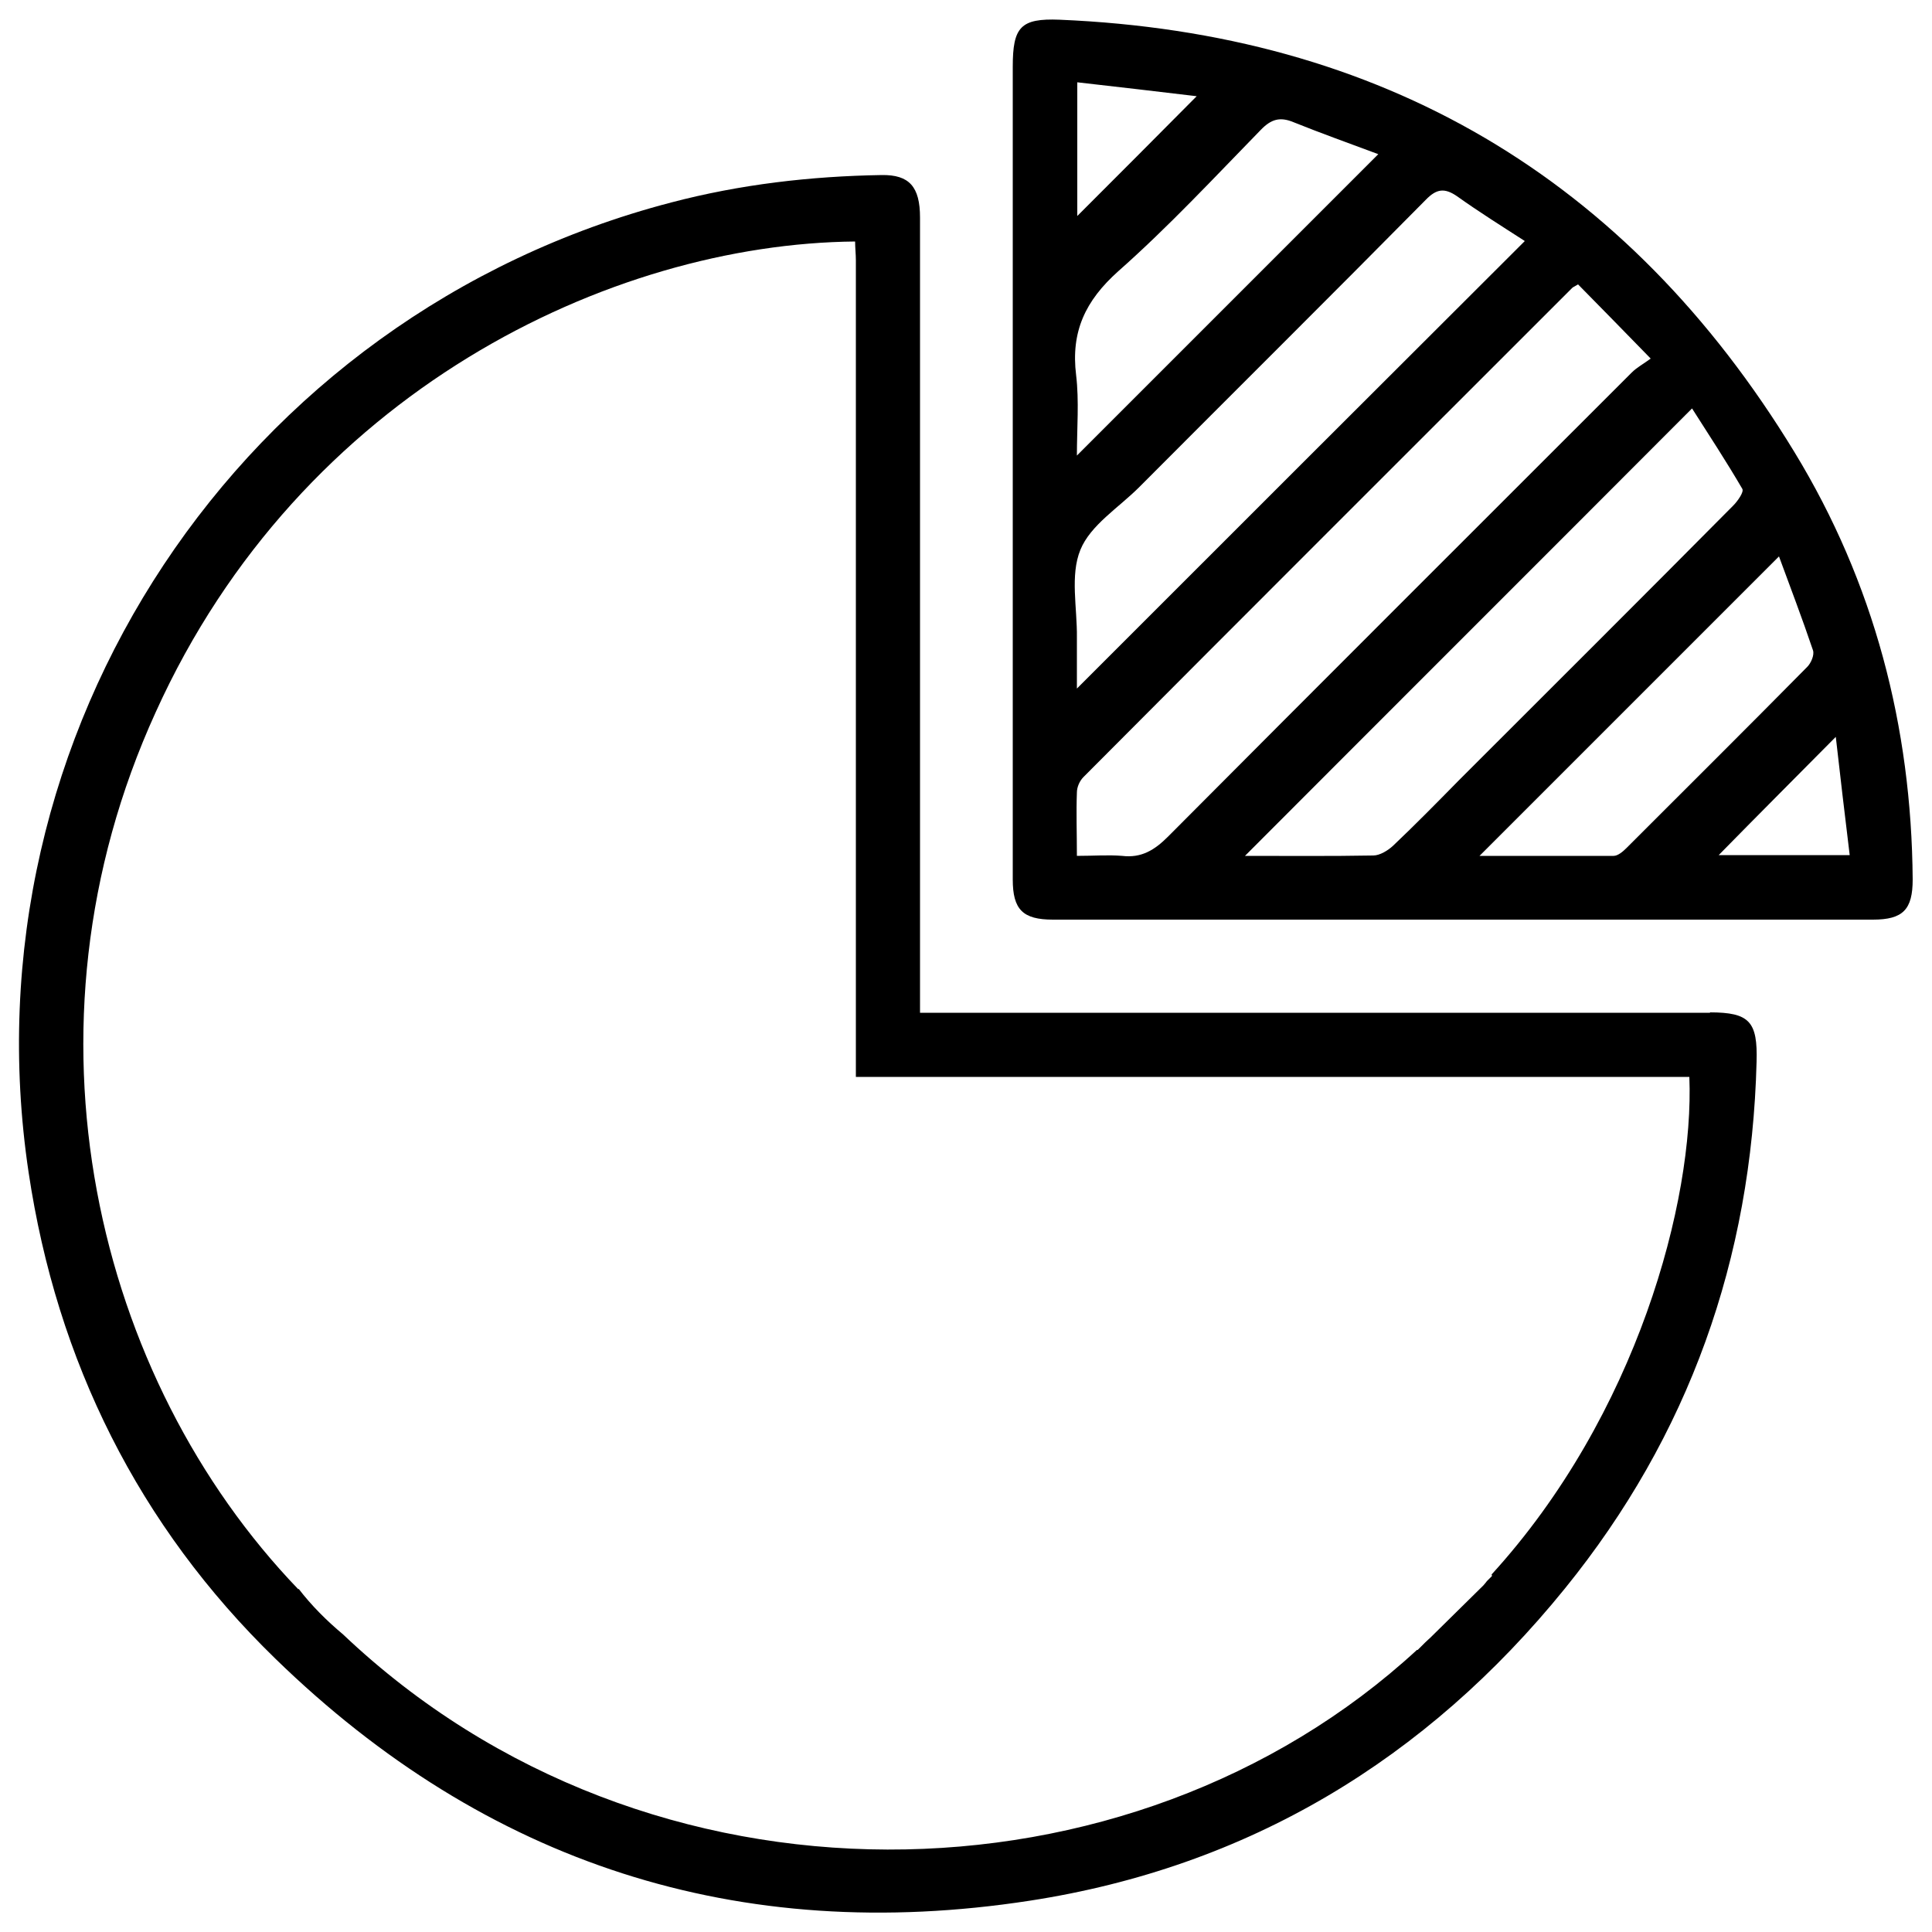
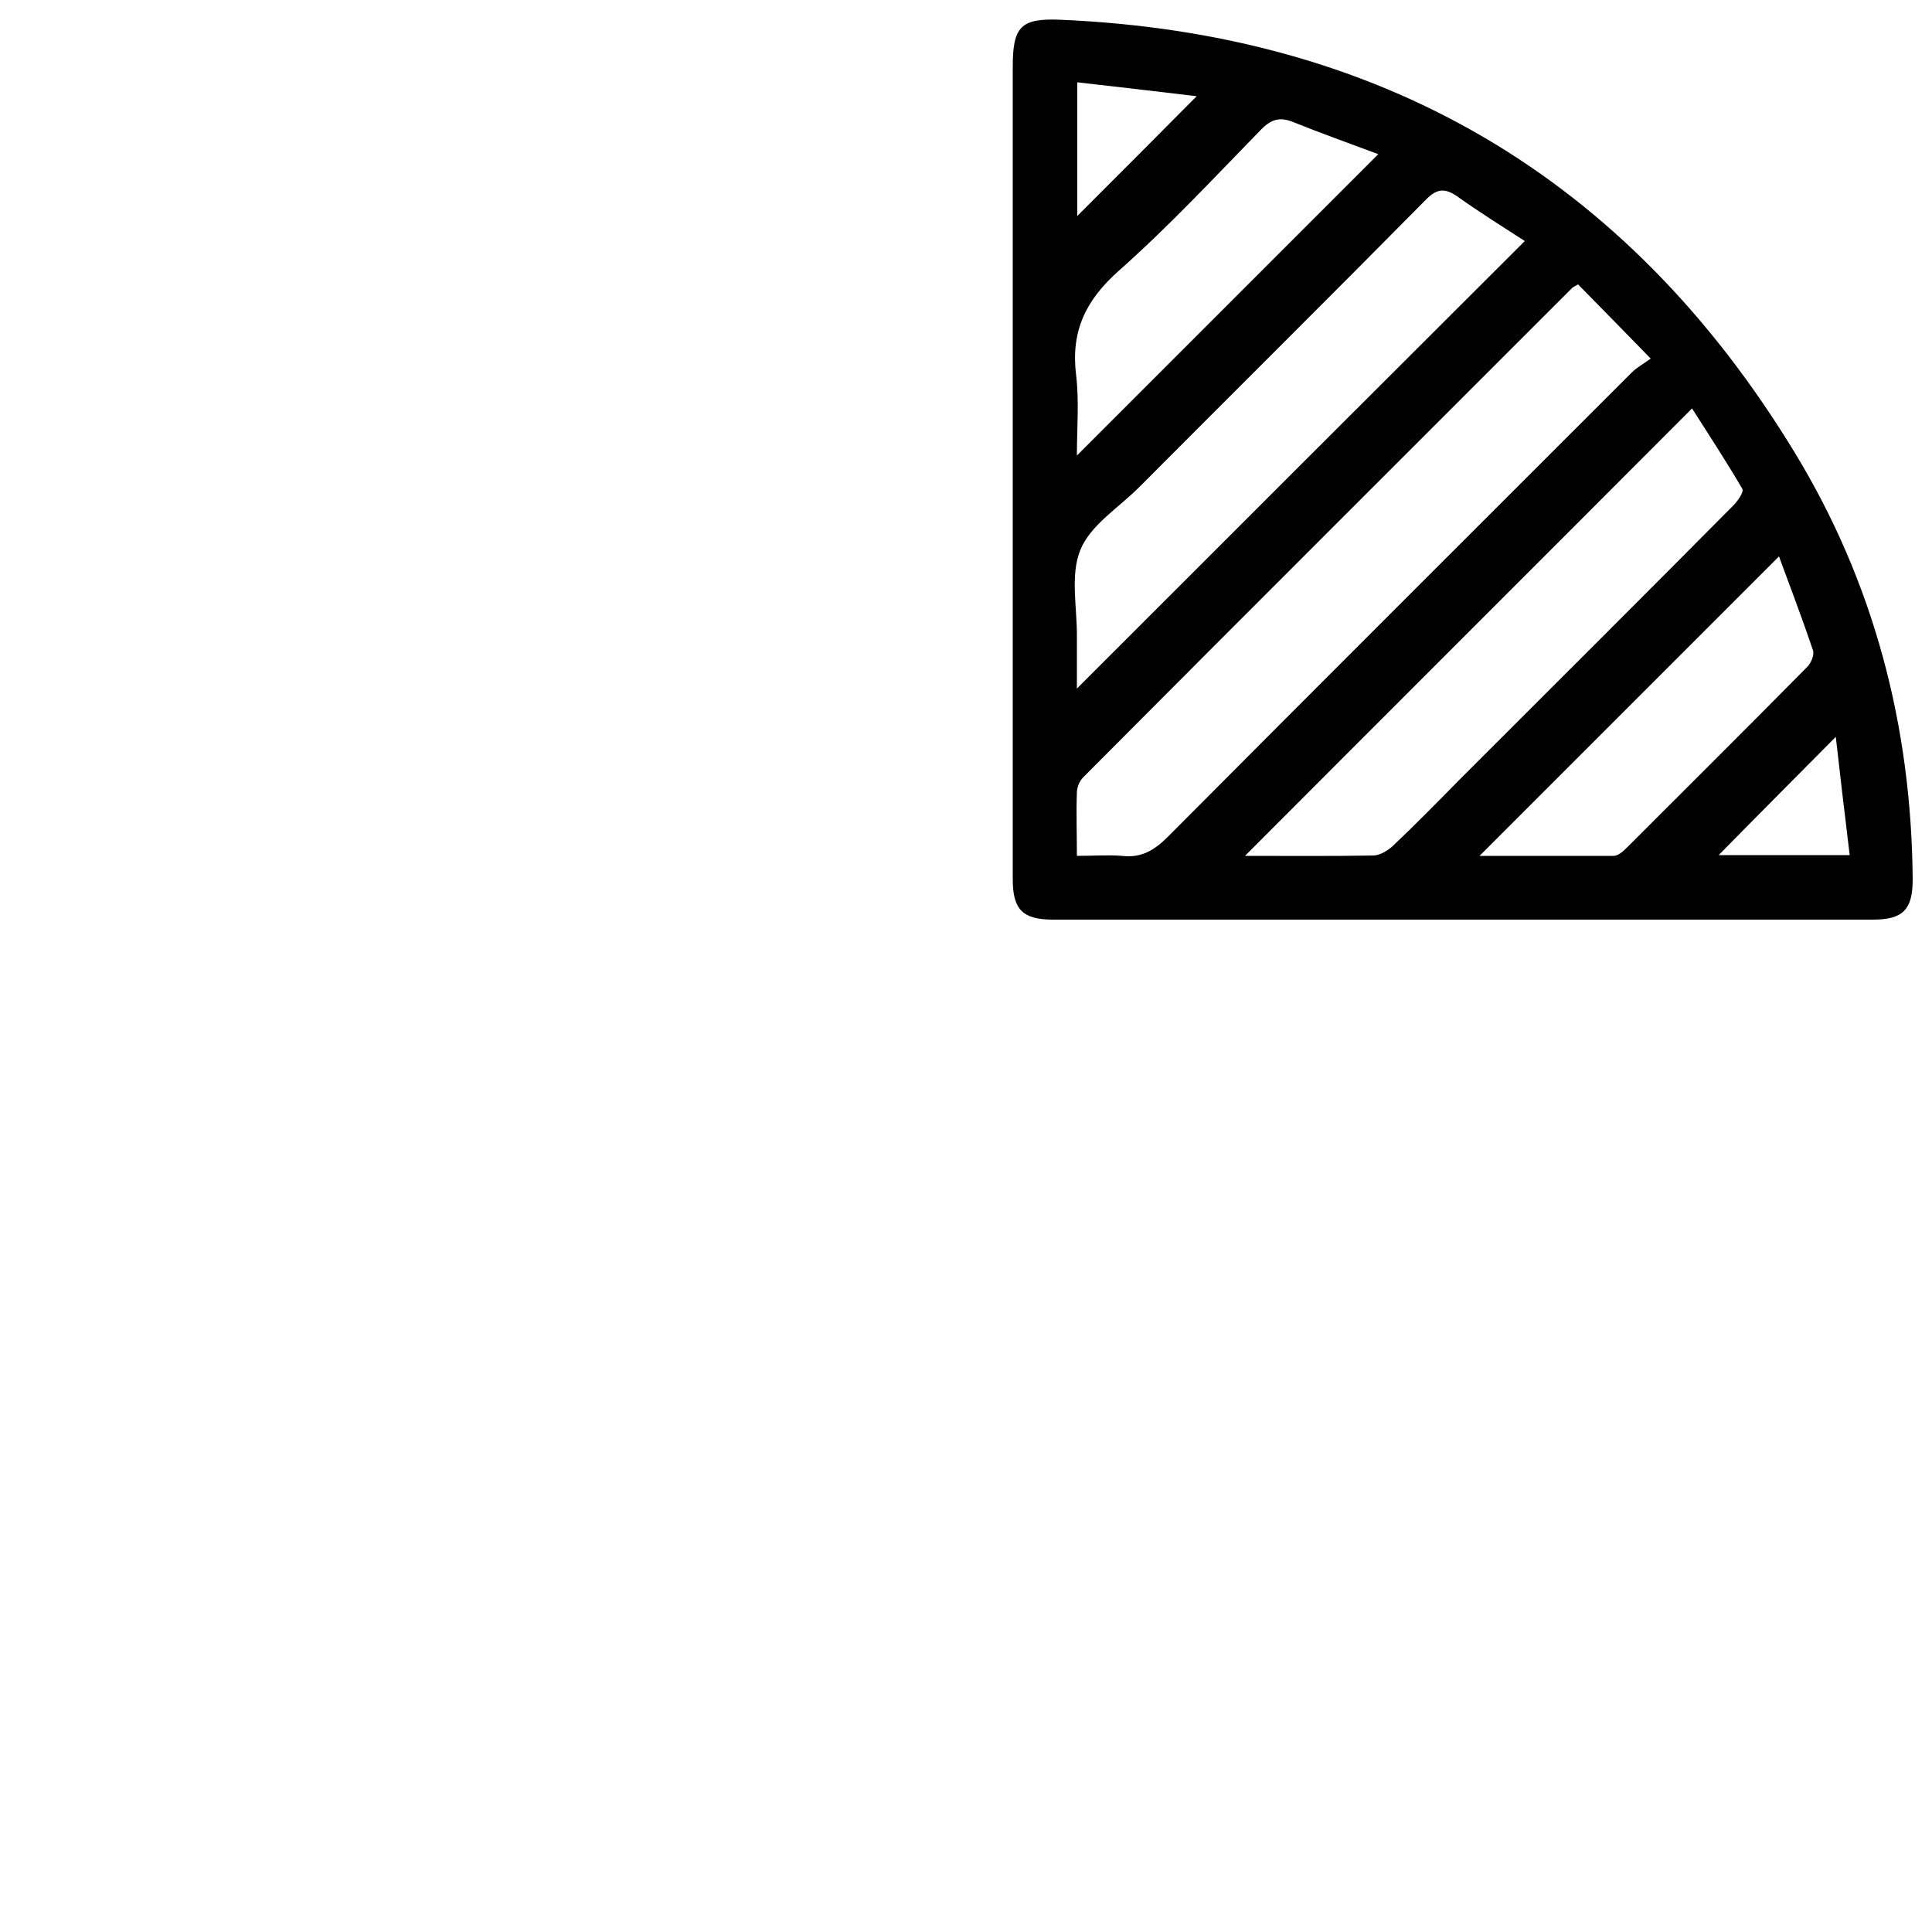
<svg xmlns="http://www.w3.org/2000/svg" id="Layer_1" data-name="Layer 1" viewBox="0 0 50 50">
  <path d="m26.21,12.14c0-3.47,0-6.94,0-10.41,0-1.03.2-1.26,1.21-1.22,8.33.35,14.69,4.08,19.02,11.19,2.06,3.38,3.03,7.1,3.06,11.06,0,.78-.25,1.04-1.03,1.04-7.07,0-14.15,0-21.22,0-.78,0-1.04-.26-1.04-1.04,0-3.54,0-7.08,0-10.61h0Zm1.65,10.01c.44,0,.82-.03,1.18,0,.5.06.84-.15,1.19-.5,3.99-4.01,8-8.01,12-12.01.13-.13.3-.22.49-.36-.69-.71-1.29-1.32-1.88-1.92-.1.06-.13.07-.15.09-4.22,4.22-8.44,8.43-12.65,12.66-.1.1-.17.26-.17.4-.02.52,0,1.05,0,1.64Zm11.59-15.92c-.59-.38-1.18-.75-1.74-1.15-.32-.22-.53-.2-.81.09-2.46,2.49-4.95,4.96-7.42,7.44-.53.53-1.26.98-1.52,1.62-.27.66-.08,1.5-.09,2.27,0,.44,0,.89,0,1.32,3.87-3.87,7.7-7.7,11.59-11.58Zm-7.23,15.92c1.11,0,2.22.01,3.32-.01.17,0,.38-.13.51-.25.58-.55,1.14-1.12,1.7-1.69,2.37-2.37,4.74-4.73,7.1-7.11.12-.12.29-.36.24-.44-.42-.72-.88-1.42-1.3-2.08-3.89,3.9-7.72,7.72-11.57,11.58Zm3.45-18.16c-.75-.28-1.48-.54-2.2-.83-.34-.14-.57-.08-.84.2-1.21,1.24-2.39,2.51-3.69,3.66-.85.76-1.23,1.56-1.09,2.69.08.67.02,1.37.02,2.08,2.61-2.61,5.17-5.17,7.8-7.8Zm2.62,18.16c1.15,0,2.31,0,3.47,0,.11,0,.24-.11.33-.2,1.56-1.56,3.13-3.12,4.68-4.69.1-.1.19-.31.15-.43-.28-.83-.59-1.64-.88-2.43-2.61,2.61-5.17,5.17-7.76,7.76ZM27.88,5.59c1.02-1.02,2.04-2.04,3.09-3.1-1-.12-2.03-.24-3.09-.36v3.46Zm19.63,13.48c-1.04,1.05-2.07,2.08-3.03,3.06h3.39c-.13-1.06-.25-2.09-.36-3.06Z" />
-   <path d="m44.26,26.21c-6.57,0-13.13,0-19.7,0h-.75v-4.09c0-5.5,0-10.99,0-16.49,0-.8-.28-1.11-.99-1.1-1.84.03-3.66.24-5.45.71C6.22,8.15-.96,18.97.74,30.34c.73,4.89,2.85,9.15,6.39,12.59,5.45,5.3,11.99,7.42,19.52,6.26,5.65-.87,10.26-3.65,13.85-8.08,3.21-3.96,4.83-8.53,4.96-13.63.03-1.04-.18-1.28-1.21-1.28Zm-5.65,14.55v.03l-.13.13s-.06.08-.09.11h0s-1.38,1.36-1.38,1.36h0s-.09.08-.13.12l-.19.19h-.02c-7.39,6.81-19.89,7.1-27.79-.4h0c-.43-.36-.82-.75-1.15-1.18,0,0,0,0-.01.01-5.23-5.44-7.44-14.48-3.69-22.7C7.78,10.14,15.8,6.31,22.13,6.25c0,.16.02.33.02.49,0,4.72,0,9.45,0,14.17h0v6.96h21.57c.13,3.2-1.36,8.76-5.12,12.88Z" />
</svg>